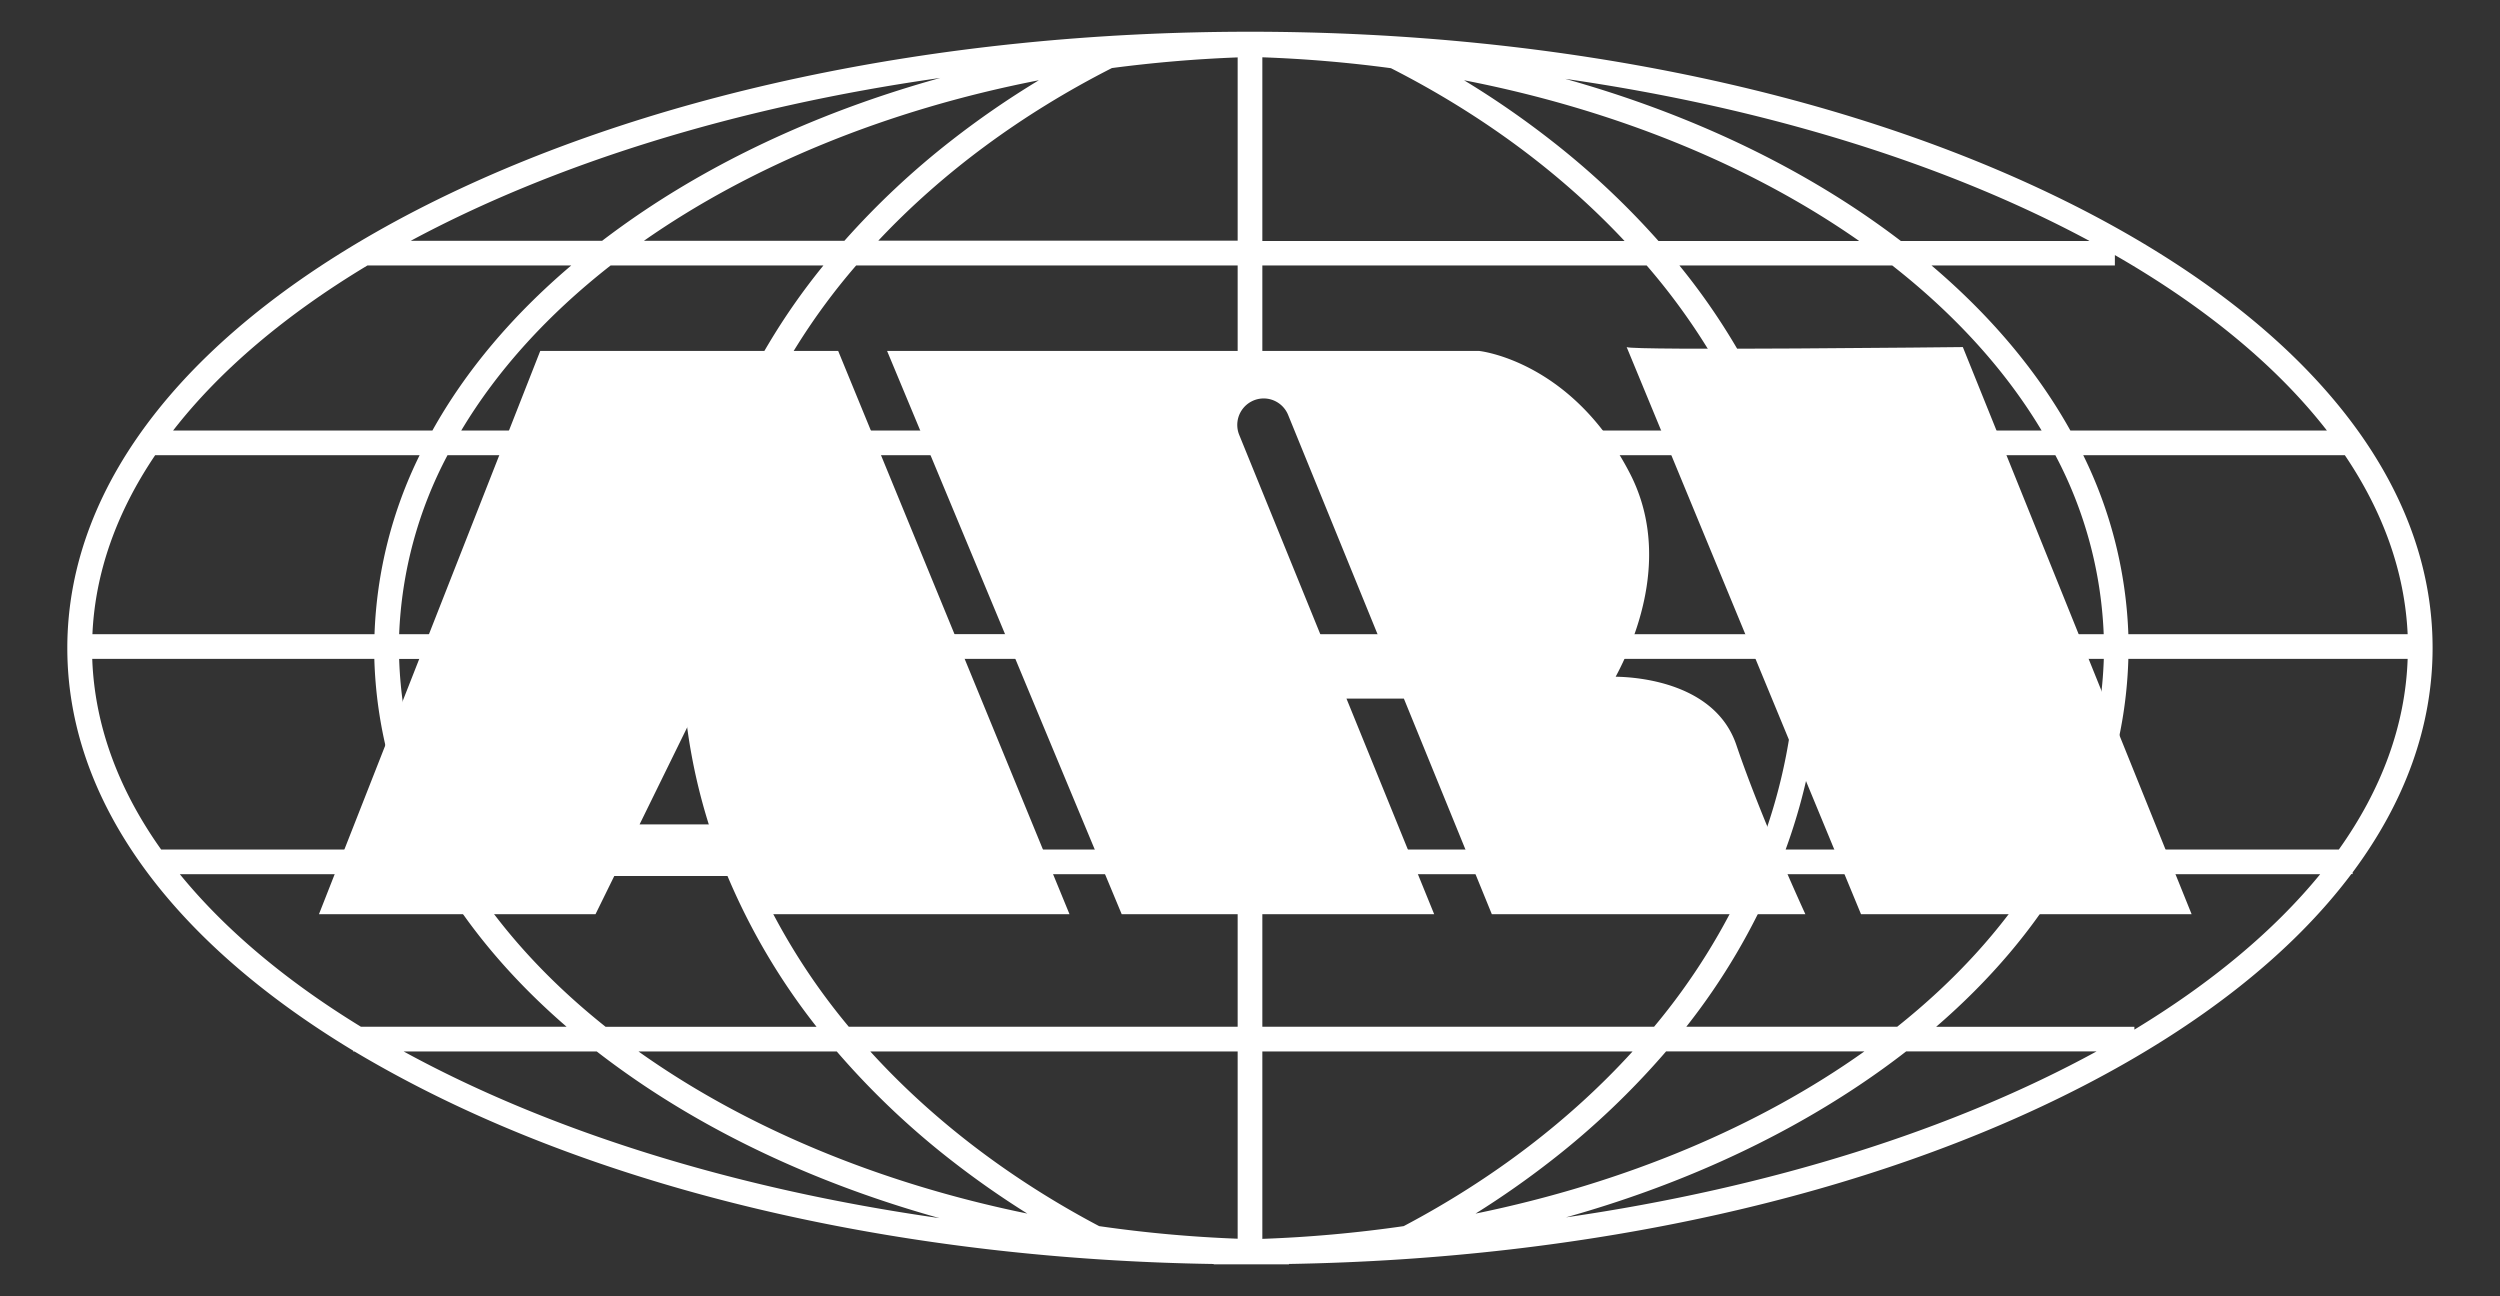
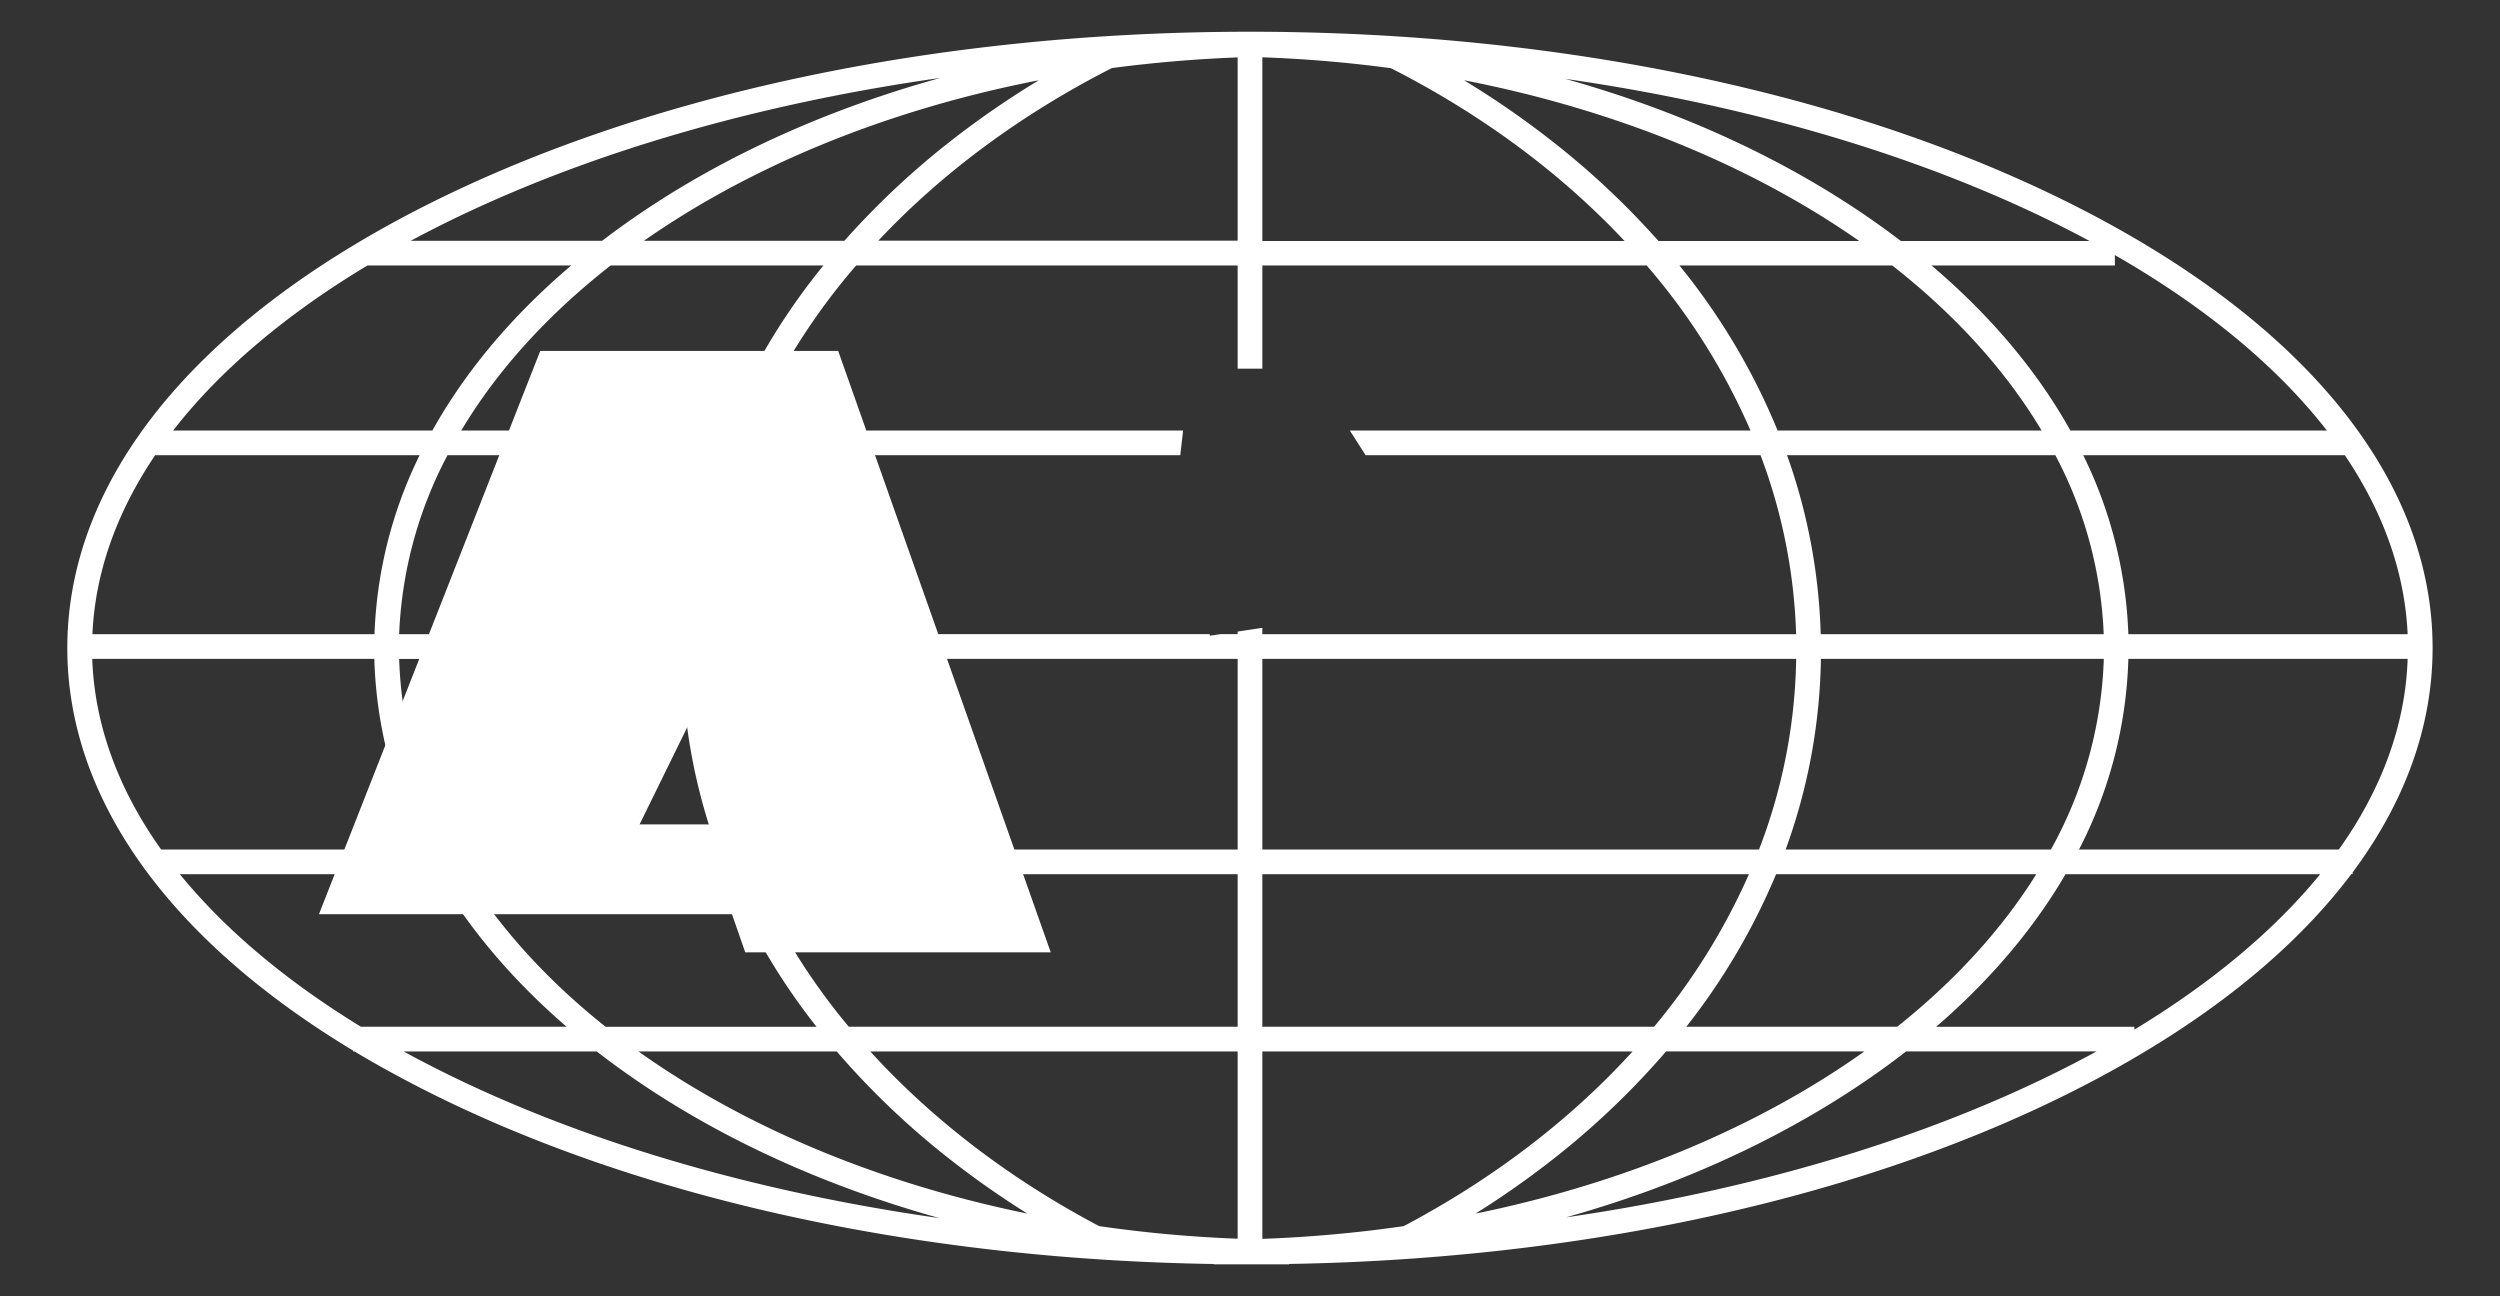
<svg xmlns="http://www.w3.org/2000/svg" id="Layer_2" data-name="Layer 2" viewBox="0 0 709 367.59">
  <rect x="0" y="0" width="709" height="367.59" fill="#333333" stroke="none" />
  <defs>
    <style>.cls-1{fill:#fff;}</style>
  </defs>
  <title>logos-wn</title>
-   <path class="cls-1" d="M556.66,98.43s-94.15,1.06-95.34,0l66.46,160.83h93.76Z" />
-   <path class="cls-1" d="M458.2,191.92c6.87-12.83,15.22-36.11,4-57.75-16.48-31.92-42.71-34.64-42.71-34.64H251.58l66.53,159.73h88.62l-24.87-61.14h16.28l24.94,61.14H512S499.43,232,492.44,211.31C486.53,193.8,464.78,192,458.2,191.92Zm-81.59-6.72-25.19-61.92A7.51,7.51,0,0,1,358.37,113h0a7.5,7.5,0,0,1,6.94,4.67l27.56,67.58Z" />
-   <path class="cls-1" d="M153.21,99.53,90.46,259.26h78.43l5.32-10.83h38.7l3.76,10.83h86.64L237.71,99.53Zm28.18,134.26,15.49-31.58,11,31.58Z" />
+   <path class="cls-1" d="M153.21,99.53,90.46,259.26h78.43h38.7l3.76,10.83h86.64L237.71,99.53Zm28.18,134.26,15.49-31.58,11,31.58Z" />
  <path class="cls-1" d="M590.8,59.56C527.63,27,443.71,9,354.5,9S181.38,27,118.2,59.56c-63.91,33-99.11,77.1-99.11,124.23,0,42.49,28.62,82.53,81.08,114.18v.22h.36Q109,303.25,118.2,308c60.74,31.35,140.67,49.15,226,50.47v.09c1.49,0,3,0,4.47,0,1.93,0,3.86,0,5.8,0s4.17,0,6.26,0c1.61,0,3.21,0,4.82,0v-.1c85.06-1.43,164.67-19.21,225.22-50.46,33.62-17.35,59.28-37.78,76.06-60.11h.37v-.48c14.89-20,22.68-41.48,22.68-63.65C689.91,136.66,654.71,92.54,590.8,59.56Zm92,120.29h-79.2a124.79,124.79,0,0,0-12.79-50.75H665C675.79,145.07,682,162.12,682.81,179.85ZM582.9,129.1a118.33,118.33,0,0,1,13.71,50.75H516.35a164.35,164.35,0,0,0-9.54-50.75Zm-78.77-7a185.59,185.59,0,0,0-27.85-46.81h60.36c17.71,13.86,32.11,29.64,42.36,46.81ZM496,247.92a182.59,182.59,0,0,1-26.91,43.27H358V247.92Zm-138-7V186.85H509.4a157.13,157.13,0,0,1-10.54,54.07Zm145.7,7h73.8c-9.85,15.77-23.22,30.34-39.46,43.27H478.23A185.13,185.13,0,0,0,503.7,247.92Zm2.71-7a164.7,164.7,0,0,0,10-54.07h80.23a118.8,118.8,0,0,1-15,54.07ZM599.78,72.34c25.35,14.55,45.84,31.36,60.13,49.76H587.16c-9.36-16.8-22.59-32.56-39.38-46.81h52Zm-7.27-4H539.08q-5.73-4.37-11.92-8.53c-24.28-16.25-52.54-28.85-83.27-37.45C501.35,30.63,552.45,46.76,592.51,68.29Zm-65.32,0H470.34a228.31,228.31,0,0,0-30.22-28.35A254.68,254.68,0,0,0,415.2,22.76C458.45,31.19,496.92,47.12,527.19,68.29ZM358,16.25c12.41.44,24.59,1.49,36.47,3.09,25.69,13.07,48.15,29.69,66.25,49H358Zm-7,0v52H249.09c18.1-19.26,40.56-35.88,66.25-48.95C327,17.77,338.87,16.74,351,16.28ZM269.69,39.94a228.31,228.31,0,0,0-30.22,28.35H182.62c30.27-21.17,68.74-37.1,112-45.53A253.48,253.48,0,0,0,269.69,39.94Zm-141.49,201a118.93,118.93,0,0,1-15-54.07h80.24a164.69,164.69,0,0,0,10,54.07Zm77.91,7a185.13,185.13,0,0,0,25.47,43.27H171.76c-16.24-12.93-29.6-27.5-39.46-43.27ZM113.2,179.85a118.33,118.33,0,0,1,13.71-50.75H203a164.66,164.66,0,0,0-9.55,50.75Zm17.61-57.75c10.25-17.17,24.65-32.95,42.36-46.81h60.35a185.55,185.55,0,0,0-27.84,46.81Zm135.87-100c-31,8.59-59.55,21.27-84,37.66-4.14,2.77-8.1,5.62-11.92,8.53H116.49C156.91,46.56,208.58,30.34,266.68,22.1ZM104.2,75.29H162c-16.79,14.25-30,30-39.37,46.81H49.09C62.42,104.93,81.16,89.15,104.2,75.29ZM44,129.1h75a124.79,124.79,0,0,0-12.79,50.75h-80C27,162.12,33.21,145.07,44,129.1ZM26.16,186.85h80a125.13,125.13,0,0,0,14,54.07H45.7C33.66,224,26.83,205.8,26.16,186.85ZM51,247.92h73c9,15.45,21.32,30,36.69,43.27H102.37C81.24,278.26,63.85,263.69,51,247.92Zm63.43,50.27h54.8q6.39,4.95,13.38,9.64c24.43,16.35,52.88,29,83.83,37.63C207.49,337.07,155.14,320.45,114.47,298.19Zm66.6,0H237.3A226.74,226.74,0,0,0,269.69,329a254.21,254.21,0,0,0,21.66,15.17C248.68,335.44,210.81,319.37,181.07,298.19ZM351,351.3a372.64,372.64,0,0,1-39.28-3.57c-25.26-13.34-47.27-30.15-64.91-49.54H351Zm0-60.11H240.72a182.87,182.87,0,0,1-26.9-43.27H351Zm0-50.27H211a156.89,156.89,0,0,1-10.54-54.07H351Zm0-61.07h-4.91l-2.94.44-.1-.44H200.46a157,157,0,0,1,10.08-50.75H334.72l.81-7H213.36A183,183,0,0,1,242.8,75.29H351v29.26h7V75.29H467a183,183,0,0,1,29.44,46.81H382.81l4.48,7h112a156.77,156.77,0,0,1,10.09,50.75H358v-1.8l-7,1.06Zm7,171.49V298.19H463c-17.64,19.39-39.65,36.2-64.91,49.54A371.8,371.8,0,0,1,358,351.34ZM440.12,329a226.65,226.65,0,0,0,32.38-30.82h56.24c-29.75,21.18-67.61,37.25-110.28,46A254.21,254.21,0,0,0,440.12,329Zm4,16.24c30.66-8.6,58.84-21.2,83.08-37.42q7-4.68,13.38-9.64h54C554.22,320.25,502.44,336.78,444.08,345.25ZM605.31,292v-.8H549.09c15.37-13.26,27.68-27.82,36.69-43.27H658C644.88,264,627,278.86,605.31,292Zm58-51.07H589.6a125.27,125.27,0,0,0,14-54.07h79.21C682.17,205.8,675.34,224,663.3,240.92Z" />
</svg>